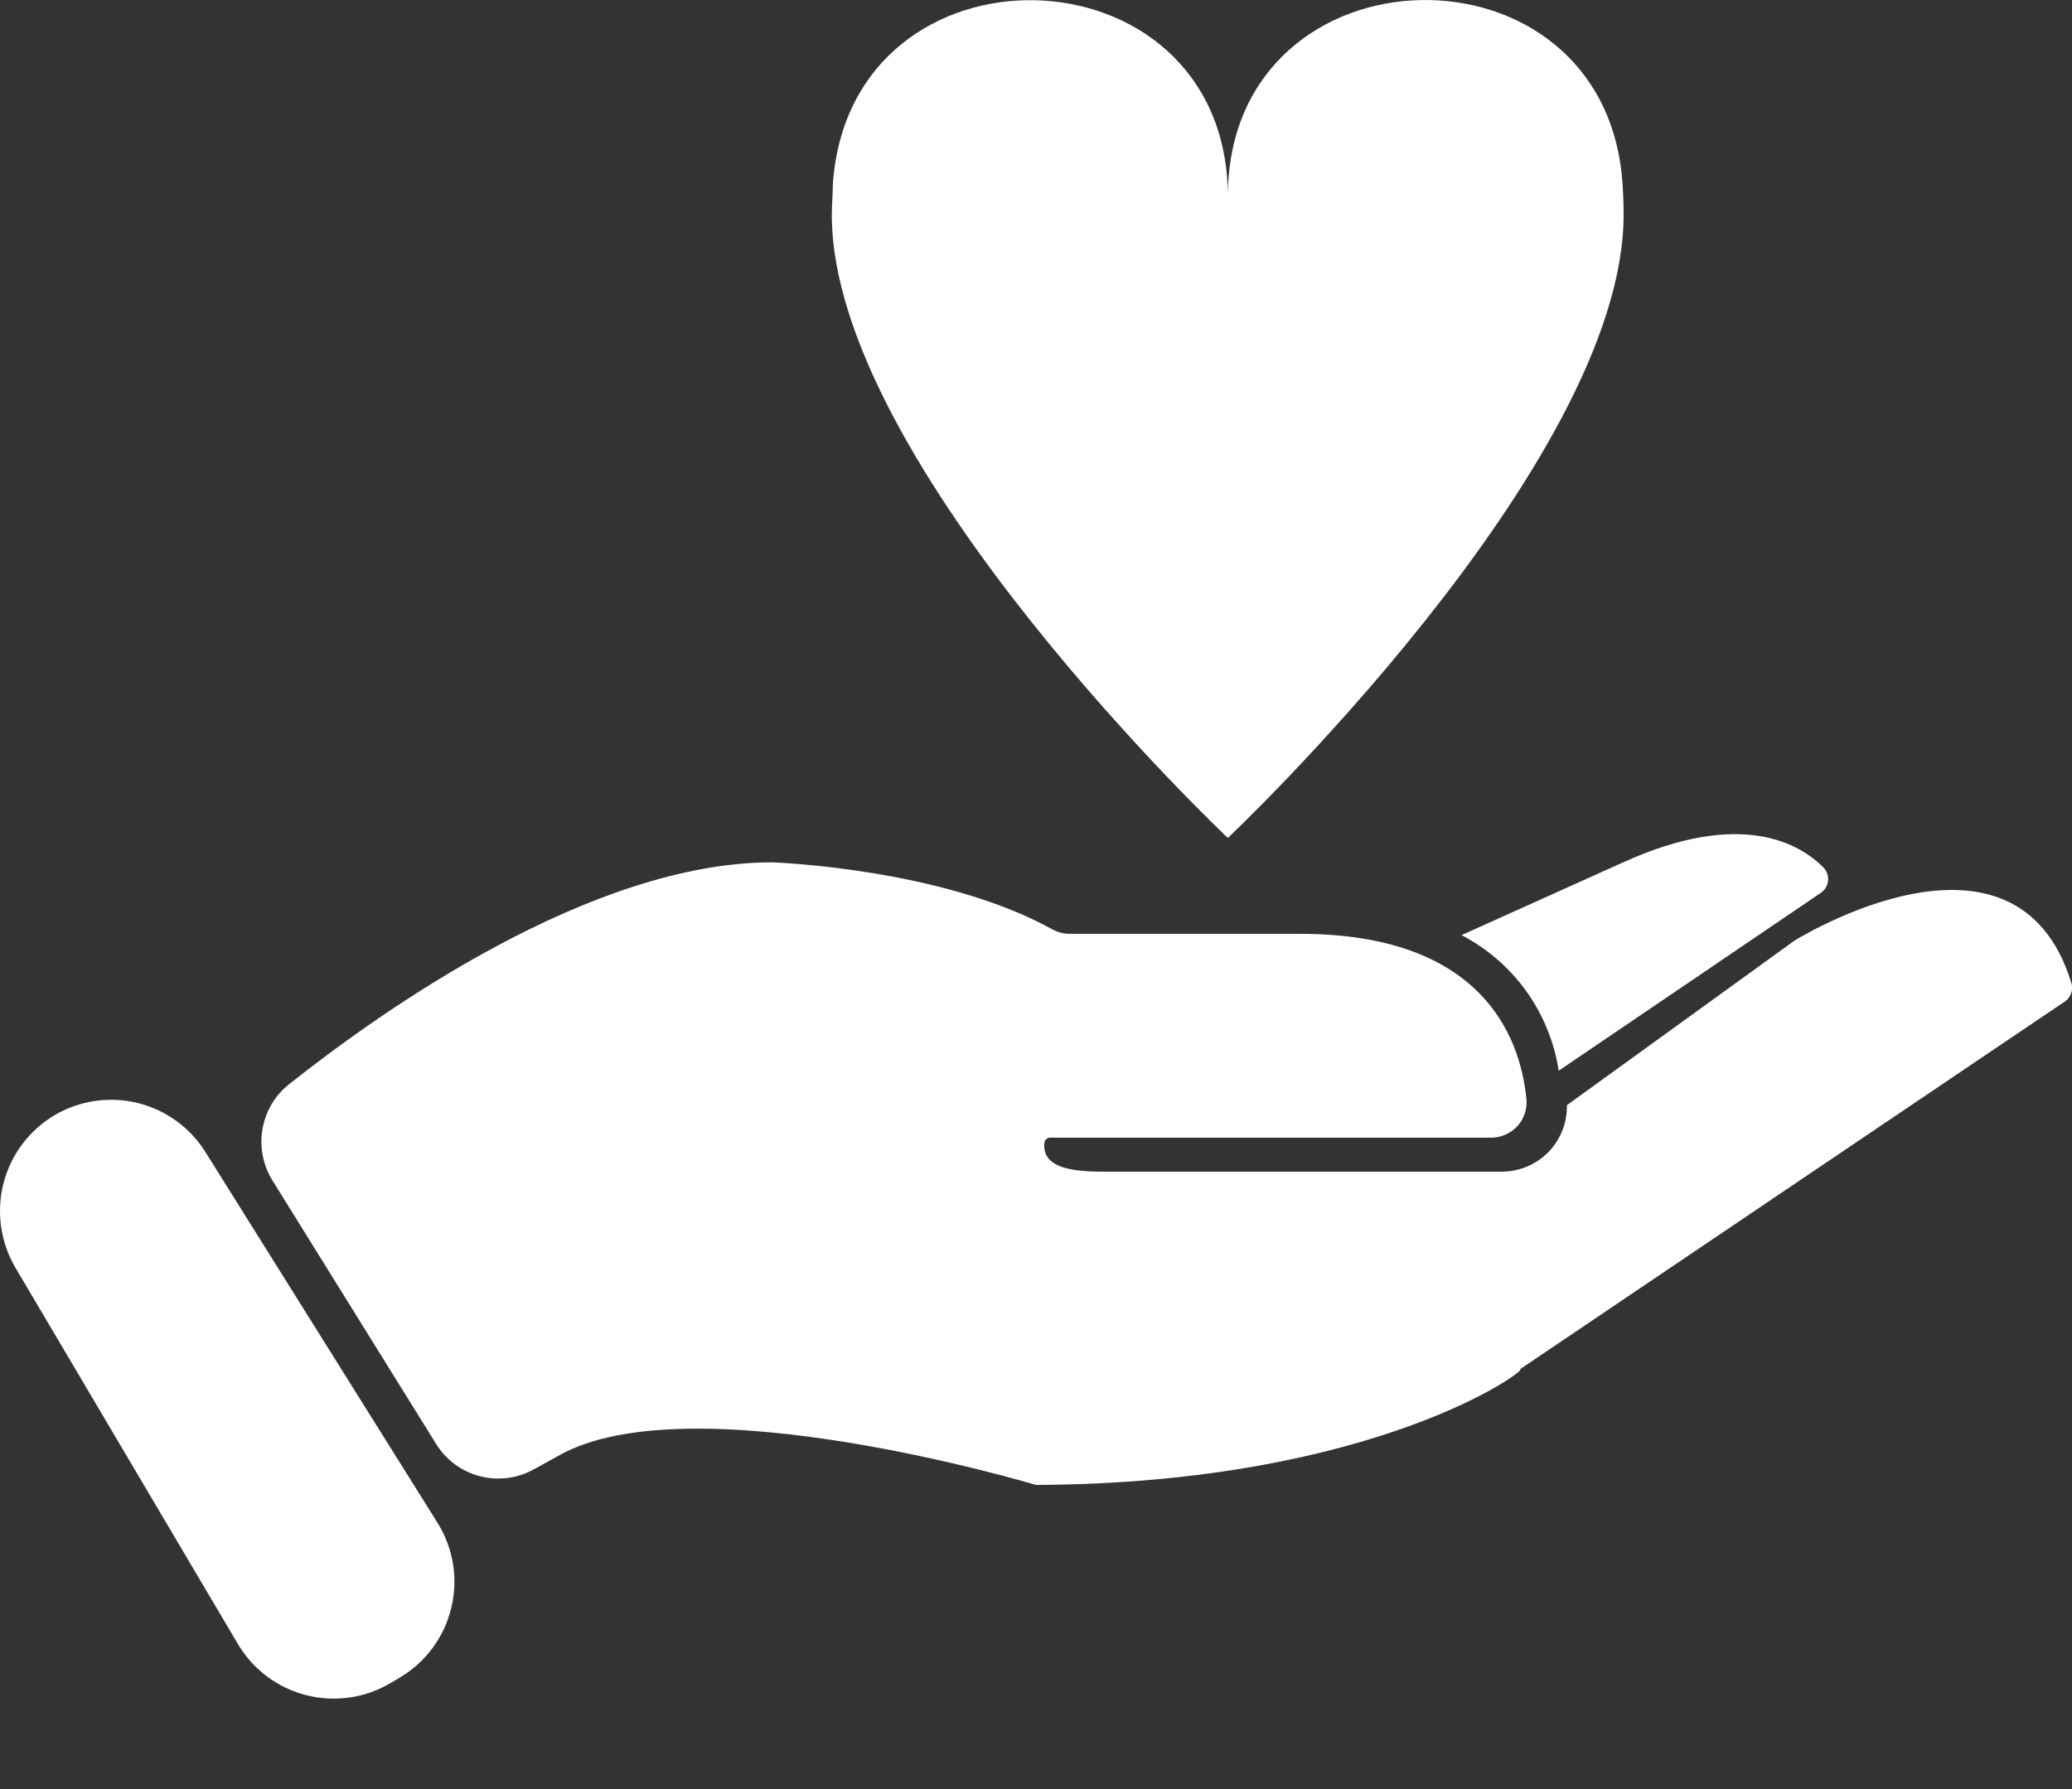
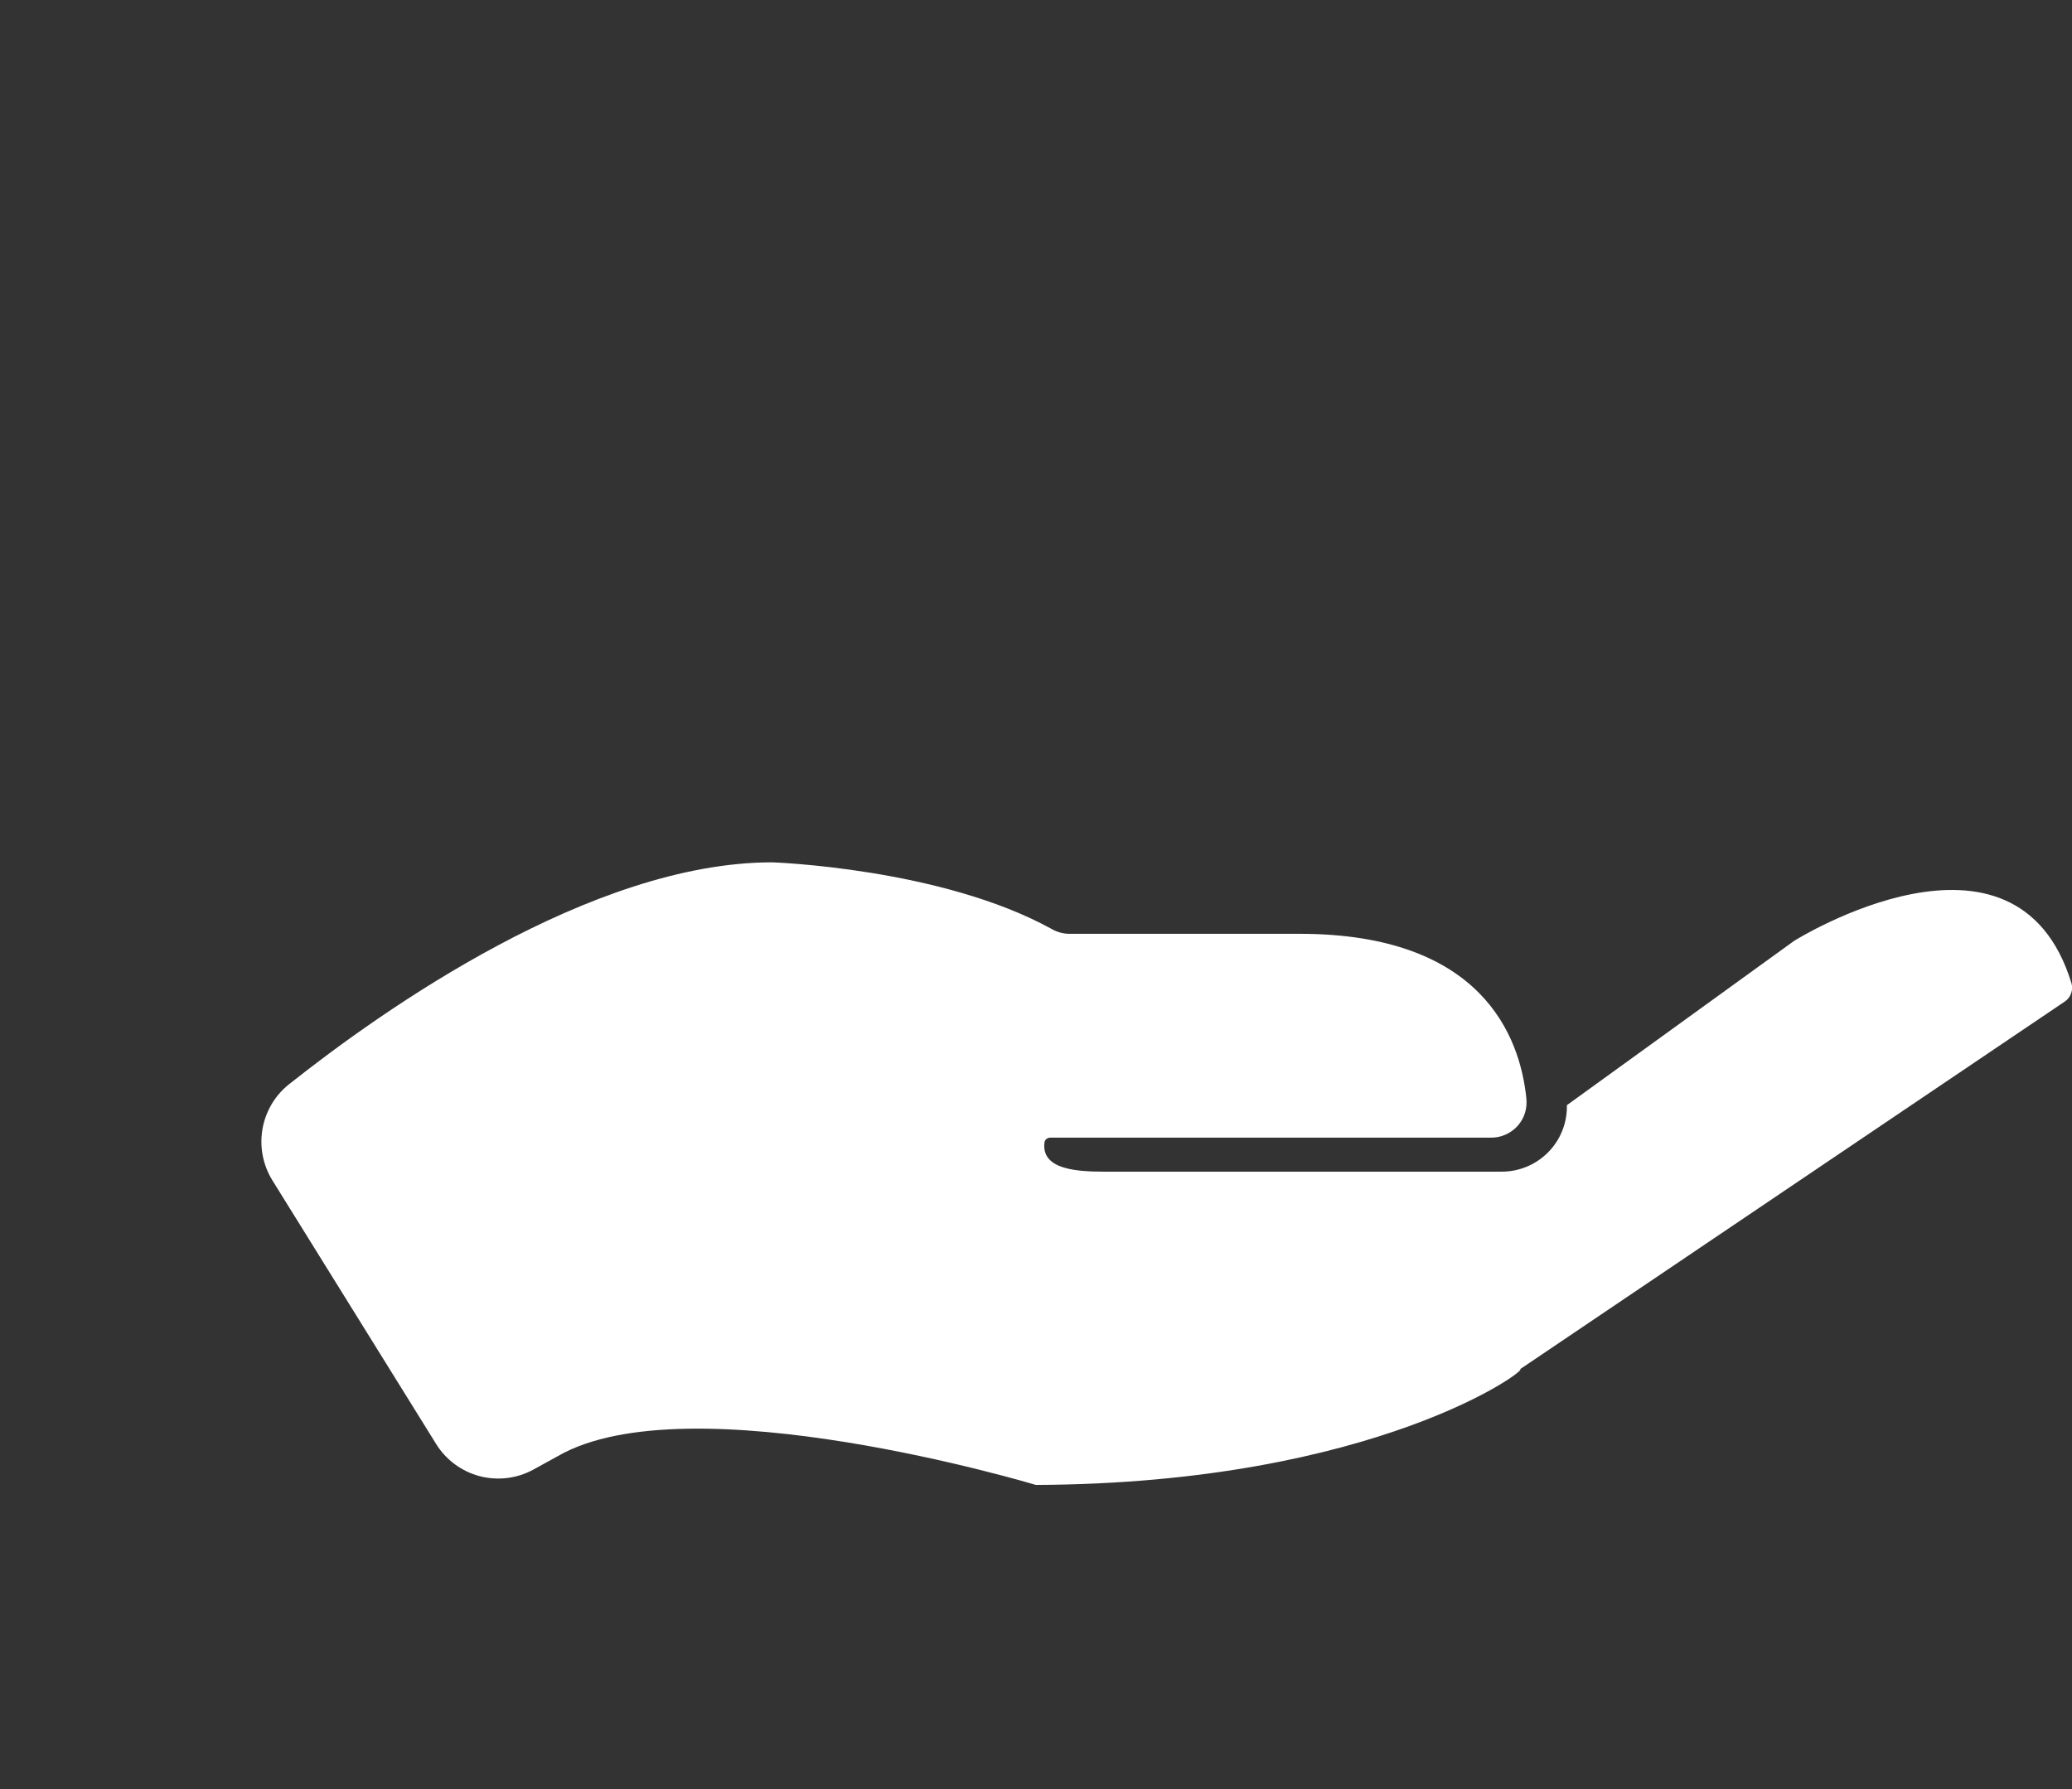
<svg xmlns="http://www.w3.org/2000/svg" width="22" height="19" viewBox="0 0 22 19" fill="none">
  <rect x="0" y="0" width="22" height="19" fill="#333333" stroke="none" />
-   <path d="M17.228 1.955C17.051 -0.709 13.079 -0.624 13.037 2.049C13.037 2.074 13.037 2.099 13.037 2.126V2.049C12.992 -0.615 9.029 -0.713 8.843 1.955C8.843 2.06 8.832 2.168 8.832 2.282C8.832 4.929 13.037 8.899 13.037 8.899C13.037 8.899 17.239 4.934 17.239 2.282C17.239 2.168 17.235 2.06 17.228 1.955Z" fill="white" />
-   <path d="M4.644 16.17L2.182 12.236C2.019 11.975 1.761 11.788 1.463 11.714C1.164 11.64 0.849 11.686 0.583 11.841C0.313 12 0.117 12.26 0.038 12.563C-0.041 12.867 0.004 13.189 0.162 13.46L2.525 17.458C2.684 17.728 2.945 17.924 3.248 18.002C3.552 18.08 3.875 18.035 4.145 17.875L4.243 17.817C4.379 17.737 4.498 17.63 4.592 17.503C4.686 17.376 4.754 17.232 4.791 17.078C4.829 16.925 4.835 16.765 4.81 16.609C4.784 16.453 4.728 16.304 4.644 16.17Z" fill="white" />
-   <path d="M15.518 9.931C15.791 10.073 16.027 10.277 16.206 10.527C16.386 10.778 16.503 11.067 16.55 11.371L19.329 9.485C19.352 9.47 19.371 9.451 19.385 9.428C19.399 9.405 19.407 9.38 19.41 9.353C19.412 9.326 19.409 9.299 19.399 9.274C19.39 9.249 19.375 9.226 19.356 9.208C19.111 8.963 18.491 8.59 17.241 9.155L15.518 9.931Z" fill="white" />
  <path d="M21.994 10.441C21.405 8.517 19.051 9.991 19.051 9.991L16.637 11.737V11.753C16.637 11.936 16.564 12.112 16.434 12.241C16.305 12.37 16.129 12.443 15.946 12.443H11.861C11.564 12.443 11.047 12.467 11.09 12.132C11.092 12.118 11.1 12.105 11.111 12.096C11.122 12.087 11.136 12.082 11.15 12.082H15.825C15.879 12.083 15.933 12.073 15.982 12.051C16.032 12.03 16.076 11.998 16.113 11.958C16.149 11.918 16.176 11.87 16.192 11.819C16.208 11.767 16.212 11.713 16.206 11.659C16.138 11.009 15.735 9.917 13.799 9.917H11.349C11.287 9.916 11.226 9.899 11.172 9.869C9.996 9.217 8.198 9.158 8.198 9.158C6.28 9.158 4.067 10.723 3.07 11.514C2.92 11.632 2.82 11.802 2.787 11.99C2.754 12.179 2.792 12.373 2.892 12.535L4.63 15.334C4.735 15.504 4.901 15.626 5.093 15.677C5.286 15.727 5.491 15.702 5.665 15.606L5.923 15.464C7.314 14.661 10.999 15.77 10.999 15.77C14.626 15.755 16.261 14.517 16.138 14.542L21.927 10.634C21.957 10.613 21.979 10.583 21.991 10.548C22.003 10.514 22.005 10.476 21.994 10.441Z" fill="white" />
</svg>